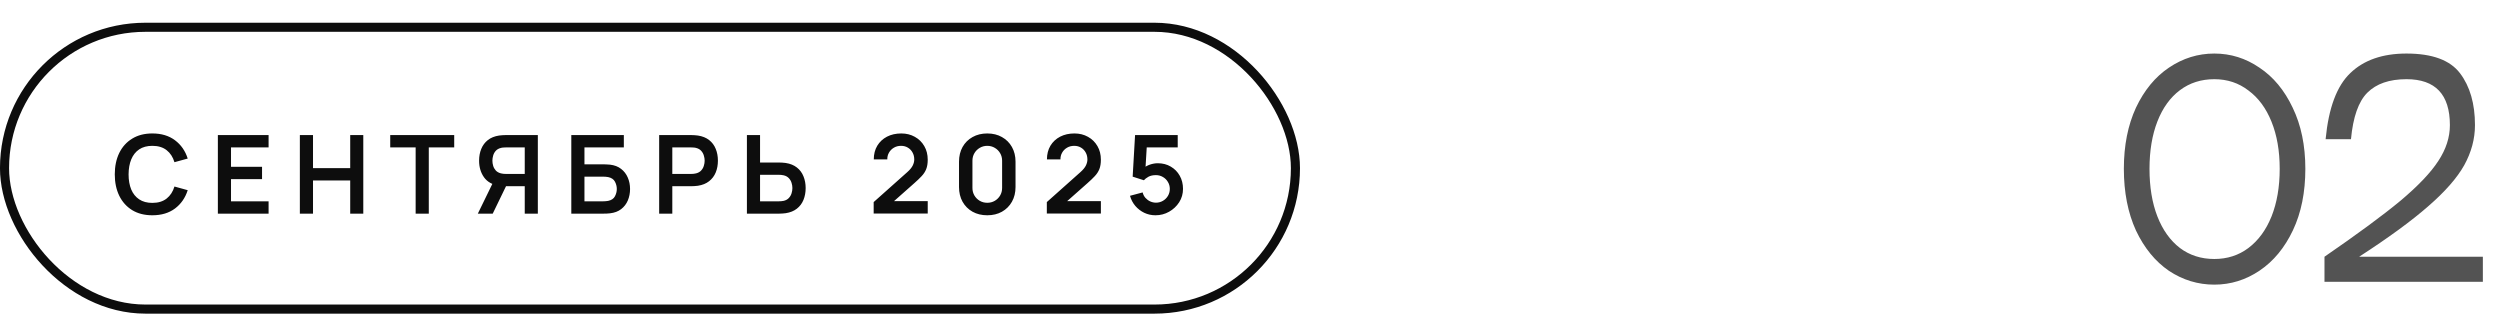
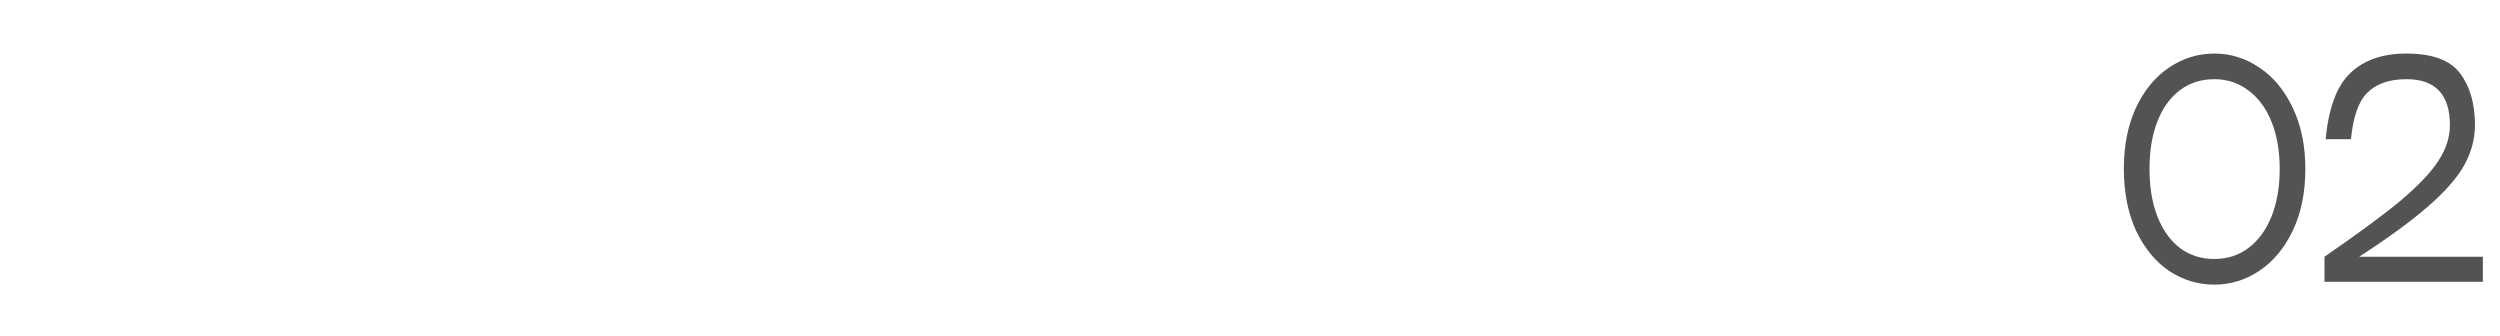
<svg xmlns="http://www.w3.org/2000/svg" width="275" height="37" viewBox="0 0 275 37" fill="none">
-   <rect x="0.498" y="3" width="142" height="31" rx="15.5" stroke="#0D0D0D" />
-   <path d="M16.76 23.68C15.896 23.68 15.156 23.492 14.54 23.116C13.924 22.736 13.45 22.208 13.118 21.532C12.79 20.856 12.626 20.072 12.626 19.18C12.626 18.288 12.79 17.504 13.118 16.828C13.45 16.152 13.924 15.626 14.54 15.25C15.156 14.87 15.896 14.68 16.76 14.68C17.756 14.68 18.586 14.93 19.25 15.43C19.914 15.926 20.38 16.596 20.648 17.44L19.19 17.842C19.022 17.278 18.736 16.838 18.332 16.522C17.928 16.202 17.404 16.042 16.76 16.042C16.18 16.042 15.696 16.172 15.308 16.432C14.924 16.692 14.634 17.058 14.438 17.53C14.246 17.998 14.148 18.548 14.144 19.18C14.144 19.812 14.24 20.364 14.432 20.836C14.628 21.304 14.92 21.668 15.308 21.928C15.696 22.188 16.18 22.318 16.76 22.318C17.404 22.318 17.928 22.158 18.332 21.838C18.736 21.518 19.022 21.078 19.19 20.518L20.648 20.92C20.38 21.764 19.914 22.436 19.25 22.936C18.586 23.432 17.756 23.68 16.76 23.68ZM23.965 23.5V14.86H29.545V16.216H25.411V18.346H28.825V19.702H25.411V22.144H29.545V23.5H23.965ZM32.984 23.5V14.86H34.431V18.496H38.523V14.86H39.962V23.5H38.523V19.852H34.431V23.5H32.984ZM45.721 23.5V16.216H42.925V14.86H49.963V16.216H47.167V23.5H45.721ZM59.162 23.5H57.722V20.482H55.49L54.872 20.428C54.136 20.308 53.59 19.996 53.234 19.492C52.878 18.984 52.7 18.378 52.7 17.674C52.7 17.198 52.78 16.766 52.94 16.378C53.1 15.986 53.342 15.662 53.666 15.406C53.99 15.15 54.402 14.984 54.902 14.908C55.018 14.888 55.14 14.876 55.268 14.872C55.4 14.864 55.508 14.86 55.592 14.86H59.162V23.5ZM54.2 23.5H52.562L54.434 19.66L55.904 19.984L54.2 23.5ZM57.722 19.132V16.216H55.652C55.572 16.216 55.482 16.22 55.382 16.228C55.282 16.232 55.19 16.246 55.106 16.27C54.866 16.33 54.676 16.436 54.536 16.588C54.4 16.74 54.304 16.914 54.248 17.11C54.192 17.302 54.164 17.49 54.164 17.674C54.164 17.858 54.192 18.046 54.248 18.238C54.304 18.43 54.4 18.602 54.536 18.754C54.676 18.906 54.866 19.012 55.106 19.072C55.19 19.096 55.282 19.112 55.382 19.12C55.482 19.128 55.572 19.132 55.652 19.132H57.722ZM62.844 23.5V14.86H68.622V16.216H64.29V18.076H66.414C66.494 18.076 66.6 18.08 66.732 18.088C66.868 18.092 66.992 18.1 67.104 18.112C67.588 18.168 67.992 18.322 68.316 18.574C68.644 18.826 68.89 19.144 69.054 19.528C69.222 19.912 69.306 20.332 69.306 20.788C69.306 21.244 69.224 21.666 69.06 22.054C68.896 22.438 68.65 22.756 68.322 23.008C67.998 23.256 67.592 23.408 67.104 23.464C66.992 23.476 66.87 23.486 66.738 23.494C66.606 23.498 66.498 23.5 66.414 23.5H62.844ZM64.29 22.144H66.354C66.434 22.144 66.524 22.14 66.624 22.132C66.724 22.124 66.816 22.112 66.9 22.096C67.26 22.02 67.508 21.852 67.644 21.592C67.78 21.332 67.848 21.064 67.848 20.788C67.848 20.508 67.78 20.24 67.644 19.984C67.508 19.724 67.26 19.556 66.9 19.48C66.816 19.46 66.724 19.448 66.624 19.444C66.524 19.436 66.434 19.432 66.354 19.432H64.29V22.144ZM72.508 23.5V14.86H76.078C76.162 14.86 76.27 14.864 76.402 14.872C76.534 14.876 76.656 14.888 76.768 14.908C77.268 14.984 77.68 15.15 78.004 15.406C78.332 15.662 78.574 15.986 78.73 16.378C78.89 16.766 78.97 17.198 78.97 17.674C78.97 18.146 78.89 18.578 78.73 18.97C78.57 19.358 78.326 19.68 77.998 19.936C77.674 20.192 77.264 20.358 76.768 20.434C76.656 20.45 76.532 20.462 76.396 20.47C76.264 20.478 76.158 20.482 76.078 20.482H73.954V23.5H72.508ZM73.954 19.132H76.018C76.098 19.132 76.188 19.128 76.288 19.12C76.388 19.112 76.48 19.096 76.564 19.072C76.804 19.012 76.992 18.906 77.128 18.754C77.268 18.602 77.366 18.43 77.422 18.238C77.482 18.046 77.512 17.858 77.512 17.674C77.512 17.49 77.482 17.302 77.422 17.11C77.366 16.914 77.268 16.74 77.128 16.588C76.992 16.436 76.804 16.33 76.564 16.27C76.48 16.246 76.388 16.232 76.288 16.228C76.188 16.22 76.098 16.216 76.018 16.216H73.954V19.132ZM82.16 23.5V14.86H83.606V17.878H85.73C85.81 17.878 85.918 17.882 86.054 17.89C86.19 17.894 86.314 17.906 86.426 17.926C86.922 18.002 87.332 18.168 87.656 18.424C87.984 18.68 88.226 19.004 88.382 19.396C88.542 19.784 88.622 20.214 88.622 20.686C88.622 21.162 88.542 21.596 88.382 21.988C88.226 22.376 87.984 22.698 87.656 22.954C87.332 23.21 86.922 23.376 86.426 23.452C86.314 23.468 86.19 23.48 86.054 23.488C85.922 23.496 85.814 23.5 85.73 23.5H82.16ZM83.606 22.144H85.67C85.754 22.144 85.844 22.14 85.94 22.132C86.04 22.124 86.134 22.11 86.222 22.09C86.458 22.03 86.644 21.924 86.78 21.772C86.92 21.62 87.018 21.448 87.074 21.256C87.134 21.06 87.164 20.87 87.164 20.686C87.164 20.502 87.134 20.314 87.074 20.122C87.018 19.93 86.92 19.758 86.78 19.606C86.644 19.454 86.458 19.348 86.222 19.288C86.134 19.264 86.04 19.248 85.94 19.24C85.844 19.232 85.754 19.228 85.67 19.228H83.606V22.144ZM96.104 23.488V22.228L99.8 18.934C100.088 18.678 100.288 18.436 100.4 18.208C100.512 17.98 100.568 17.76 100.568 17.548C100.568 17.26 100.506 17.004 100.382 16.78C100.258 16.552 100.086 16.372 99.866 16.24C99.65 16.108 99.4 16.042 99.116 16.042C98.816 16.042 98.55 16.112 98.318 16.252C98.09 16.388 97.912 16.57 97.784 16.798C97.656 17.026 97.596 17.272 97.604 17.536H96.116C96.116 16.96 96.244 16.458 96.5 16.03C96.76 15.602 97.116 15.27 97.568 15.034C98.024 14.798 98.55 14.68 99.146 14.68C99.698 14.68 100.194 14.804 100.634 15.052C101.074 15.296 101.42 15.636 101.672 16.072C101.924 16.504 102.05 17.002 102.05 17.566C102.05 17.978 101.994 18.324 101.882 18.604C101.77 18.884 101.602 19.142 101.378 19.378C101.158 19.614 100.884 19.876 100.556 20.164L97.934 22.486L97.802 22.126H102.05V23.488H96.104ZM108.6 23.68C107.988 23.68 107.448 23.55 106.98 23.29C106.512 23.026 106.146 22.66 105.882 22.192C105.622 21.724 105.492 21.184 105.492 20.572V17.788C105.492 17.176 105.622 16.636 105.882 16.168C106.146 15.7 106.512 15.336 106.98 15.076C107.448 14.812 107.988 14.68 108.6 14.68C109.212 14.68 109.75 14.812 110.214 15.076C110.682 15.336 111.048 15.7 111.312 16.168C111.576 16.636 111.708 17.176 111.708 17.788V20.572C111.708 21.184 111.576 21.724 111.312 22.192C111.048 22.66 110.682 23.026 110.214 23.29C109.75 23.55 109.212 23.68 108.6 23.68ZM108.6 22.306C108.904 22.306 109.18 22.234 109.428 22.09C109.676 21.942 109.872 21.746 110.016 21.502C110.16 21.254 110.232 20.978 110.232 20.674V17.68C110.232 17.372 110.16 17.096 110.016 16.852C109.872 16.604 109.676 16.408 109.428 16.264C109.18 16.116 108.904 16.042 108.6 16.042C108.296 16.042 108.02 16.116 107.772 16.264C107.524 16.408 107.328 16.604 107.184 16.852C107.04 17.096 106.968 17.372 106.968 17.68V20.674C106.968 20.978 107.04 21.254 107.184 21.502C107.328 21.746 107.524 21.942 107.772 22.09C108.02 22.234 108.296 22.306 108.6 22.306ZM115.151 23.488V22.228L118.847 18.934C119.135 18.678 119.335 18.436 119.447 18.208C119.559 17.98 119.615 17.76 119.615 17.548C119.615 17.26 119.553 17.004 119.429 16.78C119.305 16.552 119.133 16.372 118.913 16.24C118.697 16.108 118.447 16.042 118.163 16.042C117.863 16.042 117.597 16.112 117.365 16.252C117.137 16.388 116.959 16.57 116.831 16.798C116.703 17.026 116.643 17.272 116.651 17.536H115.163C115.163 16.96 115.291 16.458 115.547 16.03C115.807 15.602 116.163 15.27 116.615 15.034C117.071 14.798 117.597 14.68 118.193 14.68C118.745 14.68 119.241 14.804 119.681 15.052C120.121 15.296 120.467 15.636 120.719 16.072C120.971 16.504 121.097 17.002 121.097 17.566C121.097 17.978 121.041 18.324 120.929 18.604C120.817 18.884 120.649 19.142 120.425 19.378C120.205 19.614 119.931 19.876 119.603 20.164L116.981 22.486L116.849 22.126H121.097V23.488H115.151ZM127.101 23.68C126.661 23.68 126.251 23.59 125.871 23.41C125.491 23.226 125.163 22.974 124.887 22.654C124.615 22.334 124.419 21.962 124.299 21.538L125.691 21.166C125.747 21.398 125.849 21.598 125.997 21.766C126.149 21.934 126.325 22.064 126.525 22.156C126.729 22.248 126.939 22.294 127.155 22.294C127.435 22.294 127.691 22.226 127.923 22.09C128.155 21.954 128.339 21.772 128.475 21.544C128.611 21.312 128.679 21.056 128.679 20.776C128.679 20.496 128.609 20.242 128.469 20.014C128.333 19.782 128.149 19.6 127.917 19.468C127.685 19.332 127.431 19.264 127.155 19.264C126.823 19.264 126.547 19.324 126.327 19.444C126.111 19.564 125.945 19.692 125.829 19.828L124.593 19.432L124.857 14.86H129.549V16.216H125.631L126.171 15.706L125.979 18.886L125.715 18.562C125.939 18.358 126.199 18.206 126.495 18.106C126.791 18.006 127.077 17.956 127.353 17.956C127.893 17.956 128.371 18.08 128.787 18.328C129.207 18.572 129.535 18.906 129.771 19.33C130.011 19.754 130.131 20.236 130.131 20.776C130.131 21.316 129.991 21.806 129.711 22.246C129.431 22.682 129.061 23.03 128.601 23.29C128.145 23.55 127.645 23.68 127.101 23.68Z" fill="#0D0D0D" />
  <path d="M243.575 31.31C241.777 31.31 240.114 30.804 238.584 29.791C237.076 28.758 235.867 27.28 234.957 25.358C234.069 23.415 233.624 21.152 233.624 18.569C233.624 16.006 234.069 13.764 234.957 11.842C235.867 9.92 237.076 8.453 238.584 7.44C240.114 6.407 241.777 5.89 243.575 5.89C245.373 5.89 247.027 6.407 248.535 7.44C250.065 8.453 251.284 9.92 252.193 11.842C253.123 13.764 253.588 16.006 253.588 18.569C253.588 21.152 253.134 23.405 252.224 25.327C251.315 27.249 250.096 28.727 248.566 29.76C247.037 30.793 245.373 31.31 243.575 31.31ZM243.575 28.489C245.001 28.489 246.252 28.086 247.326 27.28C248.422 26.453 249.269 25.296 249.868 23.808C250.468 22.299 250.767 20.553 250.767 18.569C250.767 16.606 250.468 14.88 249.868 13.392C249.269 11.904 248.422 10.757 247.326 9.951C246.252 9.124 245.001 8.711 243.575 8.711C242.129 8.711 240.868 9.114 239.793 9.92C238.719 10.726 237.892 11.873 237.313 13.361C236.735 14.849 236.445 16.585 236.445 18.569C236.445 20.574 236.735 22.32 237.313 23.808C237.892 25.296 238.719 26.453 239.793 27.28C240.868 28.086 242.129 28.489 243.575 28.489ZM255.817 15.314C256.147 11.863 257.057 9.434 258.545 8.029C260.033 6.603 262.089 5.89 264.714 5.89C267.545 5.89 269.508 6.613 270.604 8.06C271.699 9.507 272.247 11.408 272.247 13.764C272.247 15.273 271.854 16.74 271.069 18.166C270.283 19.571 268.961 21.08 267.101 22.692C265.261 24.304 262.73 26.154 259.506 28.241H273.115V31H255.693V28.241C259.33 25.74 262.12 23.684 264.063 22.072C266.005 20.439 267.39 18.982 268.217 17.701C269.064 16.42 269.488 15.107 269.488 13.764C269.488 10.395 267.896 8.711 264.714 8.711C262.833 8.711 261.397 9.207 260.405 10.199C259.433 11.17 258.834 12.875 258.607 15.314H255.817Z" fill="#535353" />
</svg>